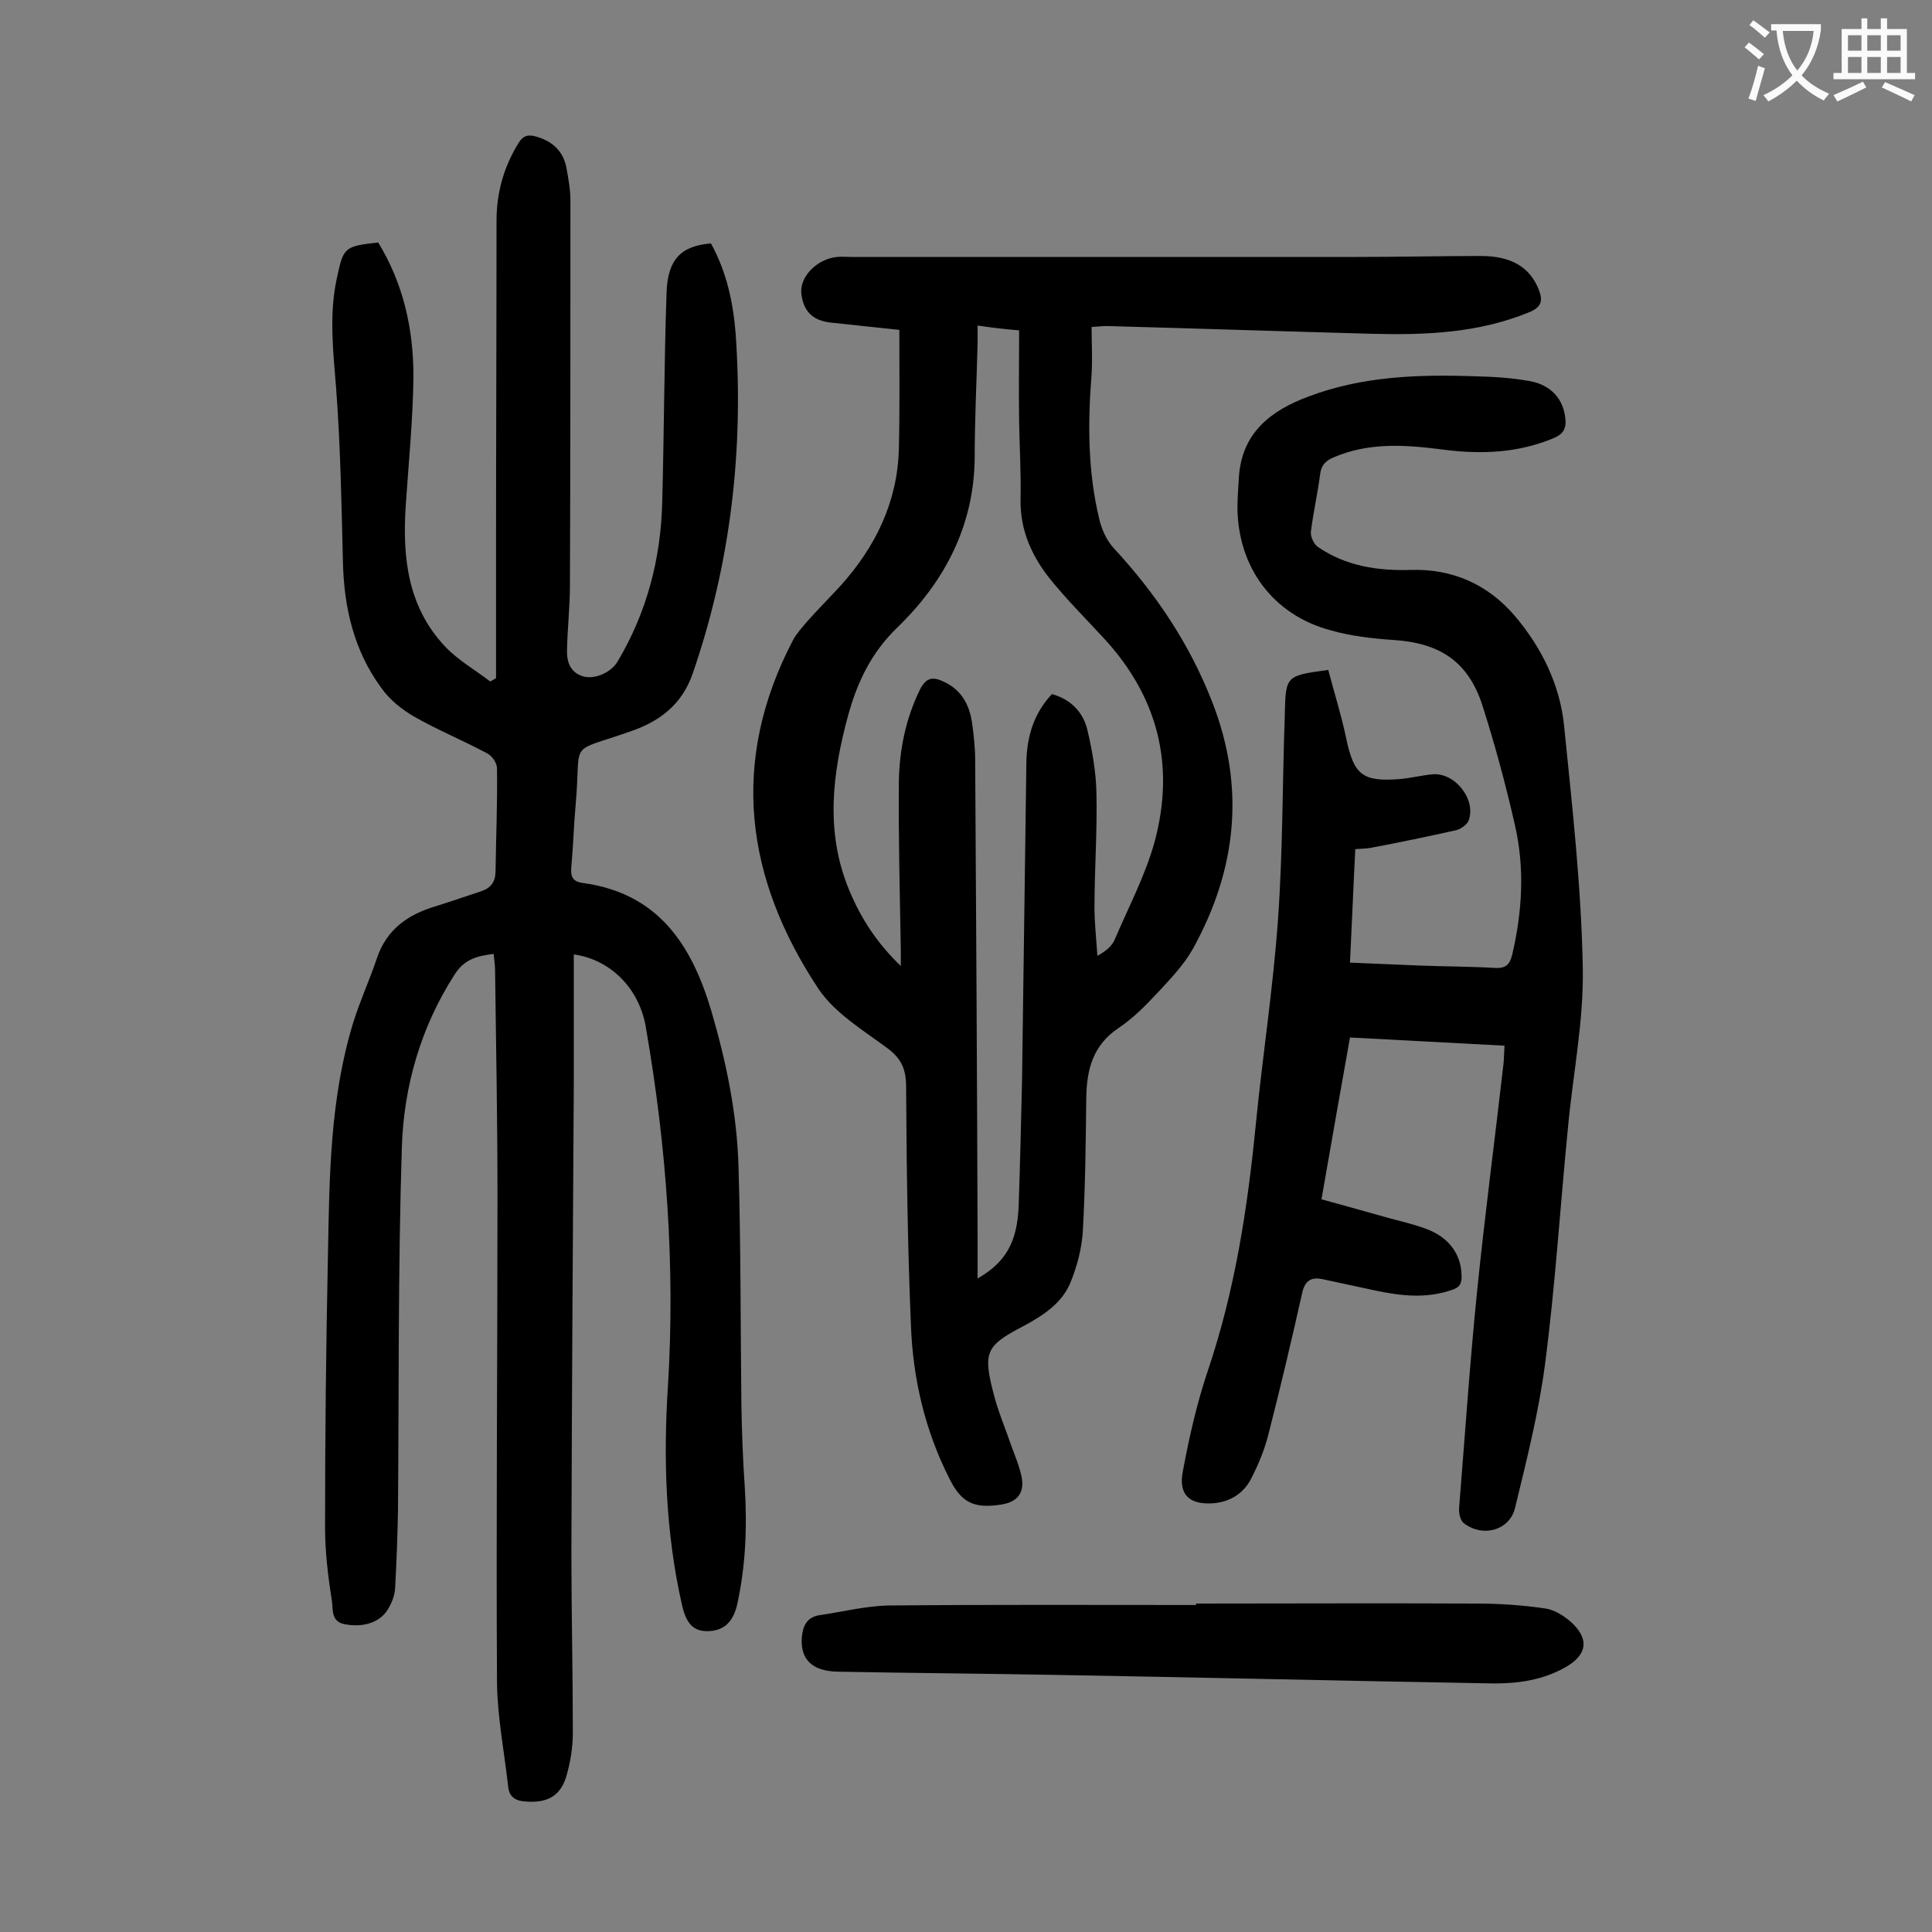
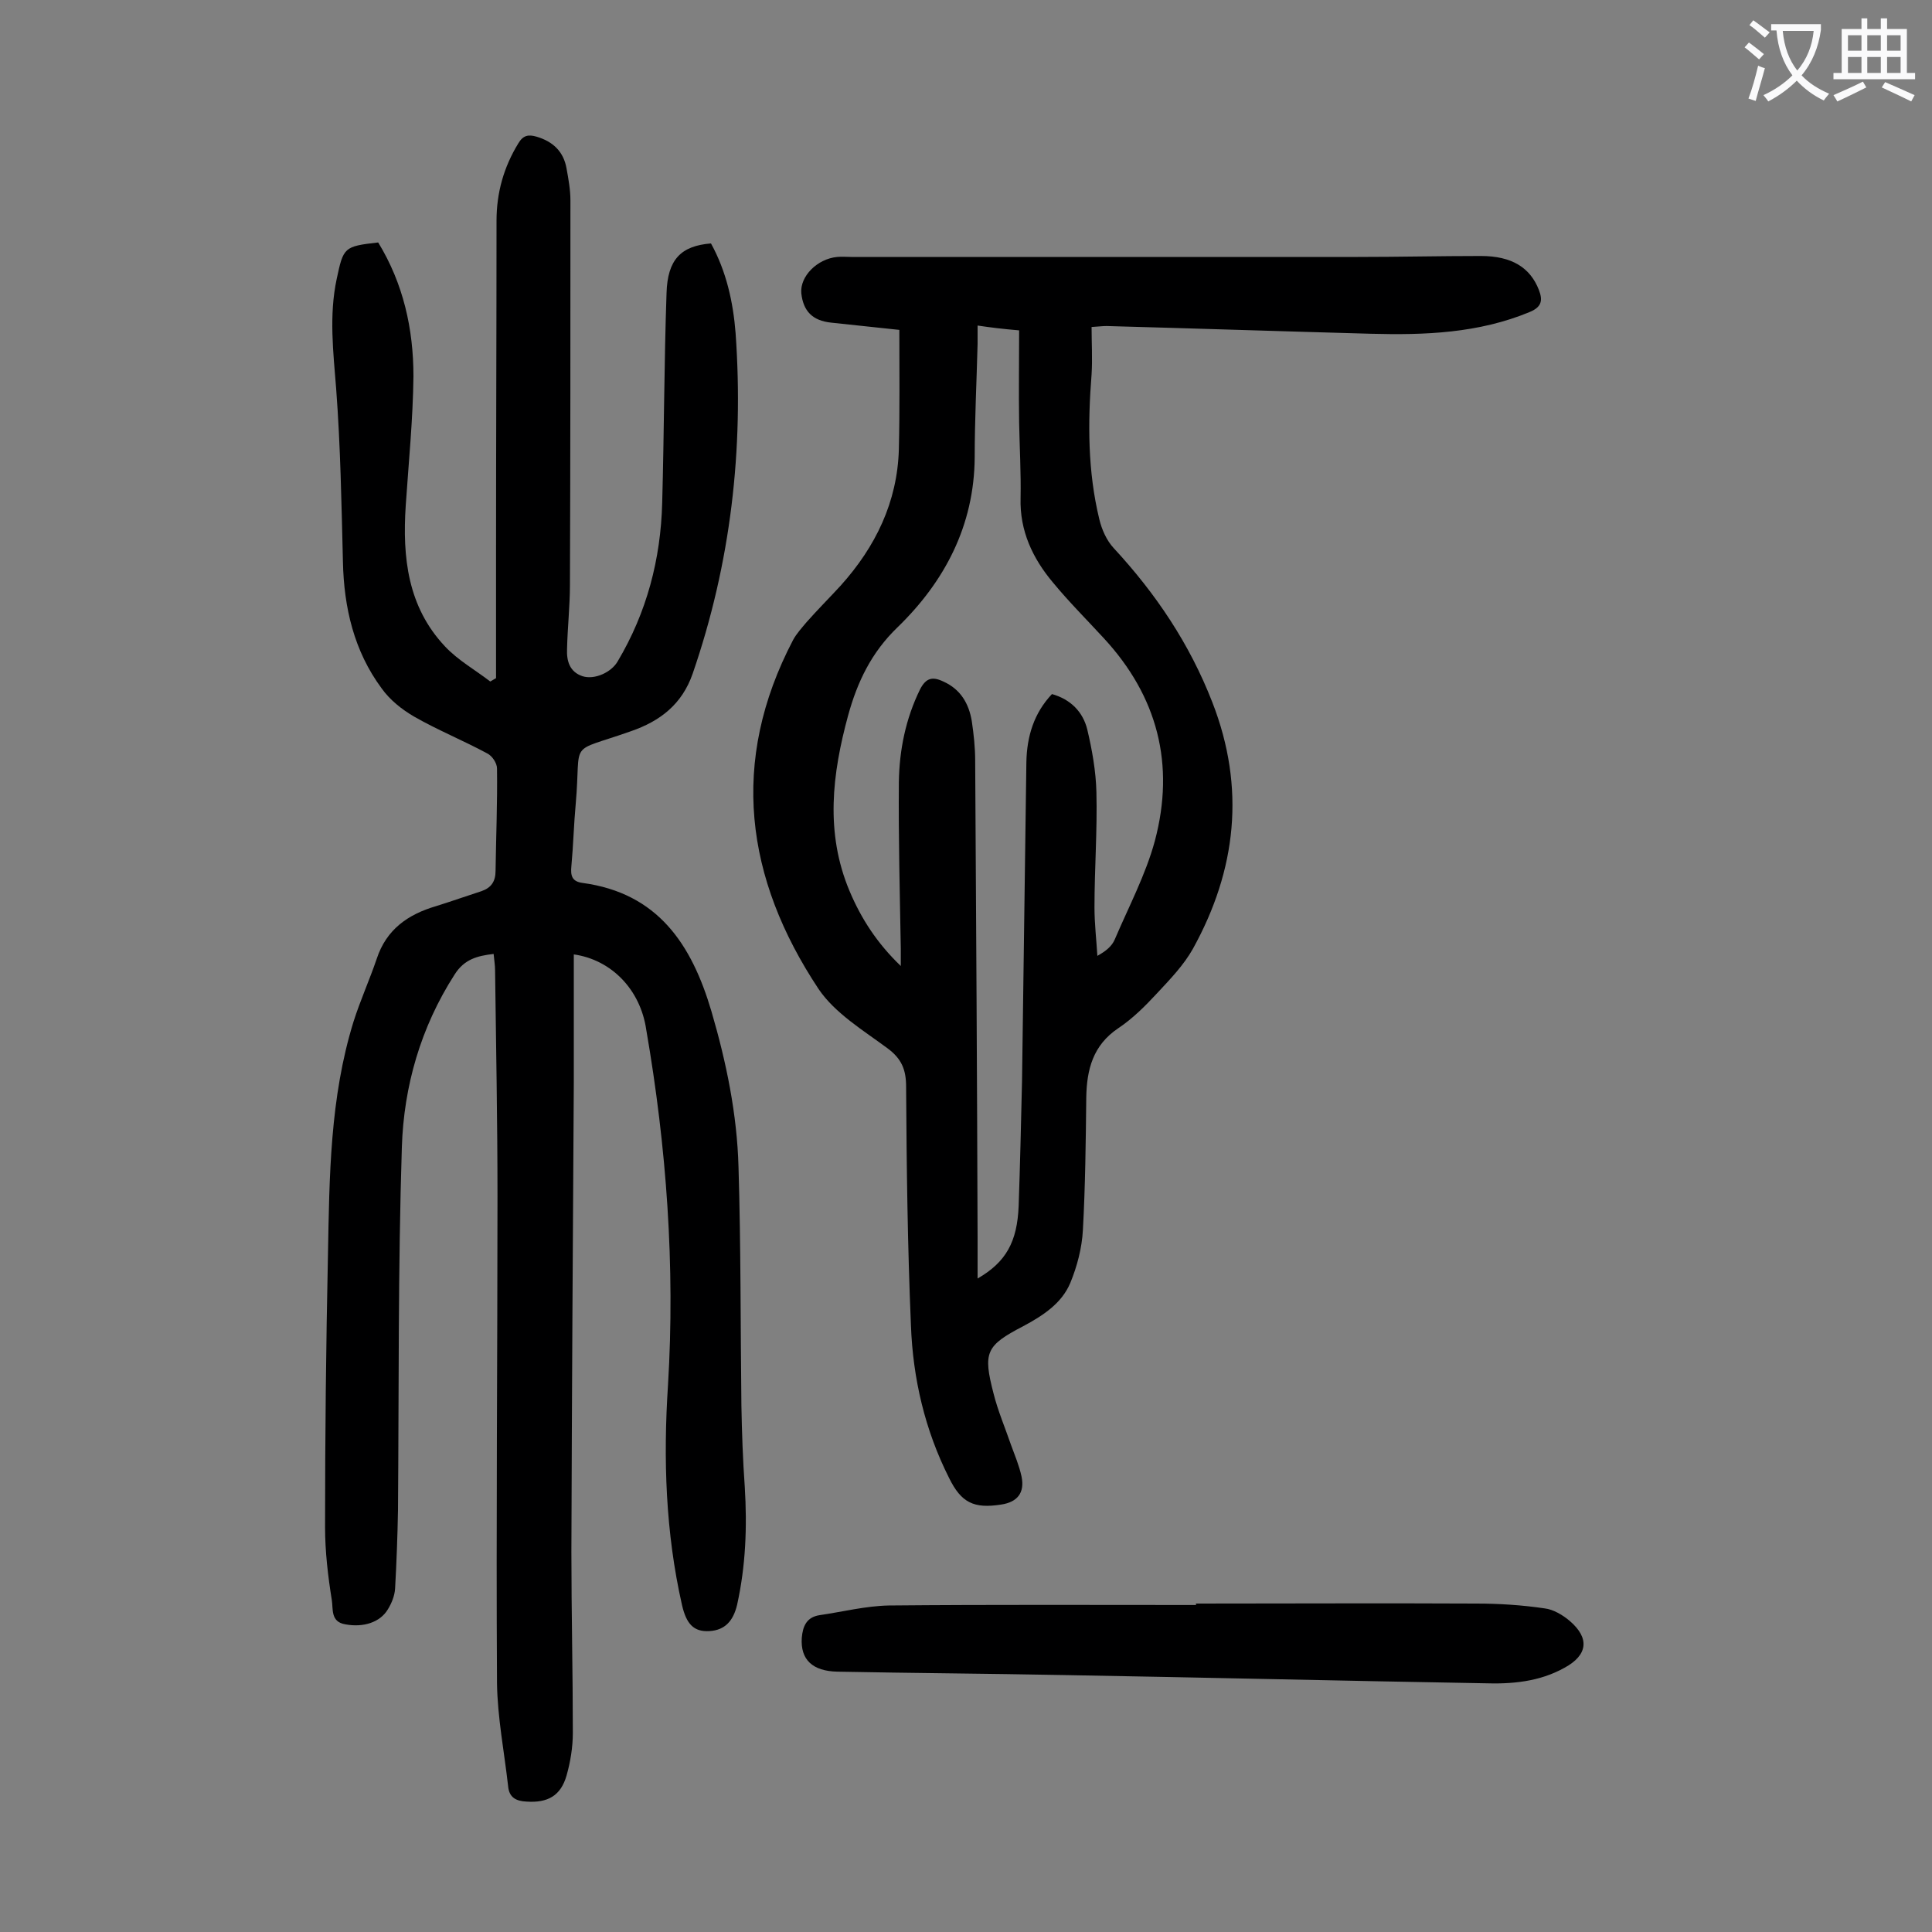
<svg xmlns="http://www.w3.org/2000/svg" enable-background="new 0 0 400 400" viewBox="0 0 400 400">
  <rect x="0" y="0" width="400" height="400" fill="#808080" stroke="none" />
  <g fill="#000001">
    <path d="m118.8 197.6v26.5c-.2 32.4-.4 64.8-.5 97.2 0 12.5.3 25 .3 37.5 0 2.9-.5 6-1.3 8.8-1.2 4.2-3.9 5.7-8.3 5.4-2.1-.1-3.6-.8-3.8-3.2-.8-7.1-2.2-14.2-2.3-21.3-.2-33.6.1-67.2.1-100.8 0-15.6-.3-31.2-.5-46.8 0-1.1-.2-2.2-.3-3.4-3.4.4-6.1 1.1-8.1 4.3-7 10.9-10.5 23.1-10.9 35.7-.8 25.1-.6 50.2-.8 75.2-.1 5.4-.3 10.8-.6 16.2-.1 1.5-.7 3-1.5 4.3-1.6 2.7-5.1 3.8-8.8 3.1-3.1-.5-2.5-3.2-2.8-5-.8-5-1.4-10.1-1.4-15.1 0-18.8.2-37.6.6-56.4.3-16.2.4-32.5 5.3-48.3 1.4-4.4 3.3-8.6 4.8-13 2-6.1 6.5-9.2 12.3-10.9 3.2-1 6.3-2.1 9.4-3.1 2-.7 2.9-2 2.9-4.2.1-7.1.4-14.1.3-21.2 0-1.1-1-2.6-2-3.1-5-2.7-10.2-4.8-15.1-7.6-2.6-1.5-5.1-3.5-6.8-5.9-5.7-7.7-7.8-16.7-8-26.2-.3-11.9-.5-23.9-1.4-35.8-.6-7.6-1.5-15.2.1-22.7 1.4-6.6 1.5-6.8 8.6-7.6 5.2 8.5 7.3 17.9 7.3 27.7-.1 8.9-1 17.9-1.6 26.8-.7 10.7.4 20.9 8.1 29.1 2.7 2.9 6.3 4.9 9.4 7.3.4-.2.8-.5 1.2-.7 0-8.8 0-17.6 0-26.4 0-22.8.1-45.6.1-68.3 0-5.8 1.5-11.1 4.5-16 1-1.7 2.1-1.9 3.8-1.4 3.4 1 5.6 3.1 6.2 6.6.4 2.2.8 4.4.8 6.6 0 26.5 0 53.1-.1 79.6 0 4.4-.5 8.8-.6 13.3-.1 2.4.5 4.7 3.2 5.6 2.5.8 6-.8 7.3-3.1 6-10.1 8.9-21.1 9.2-32.8.4-14.5.4-29 .9-43.4.2-7 3-9.8 9.2-10.3 3.2 5.8 4.6 12.2 5.1 18.6 1.7 24.1-1 47.6-8.9 70.5-2.2 6.3-6.7 9.8-12.8 11.9-13.3 4.7-10.2 1.4-11.4 15-.4 4.3-.5 8.6-.9 12.9-.2 2 .1 3.2 2.3 3.5 15.6 2.1 22.6 12.7 26.7 26.6 3.1 10.6 5.3 21.3 5.6 32.2.5 16.5.4 32.9.6 49.4.1 5.6.3 11.3.7 16.9.5 8.2.2 16.3-1.6 24.4-.8 3.3-2.5 5.2-5.7 5.4-3.3.2-4.8-1.5-5.7-5.4-3.4-15-3.9-30.2-2.9-45.5 1.5-24.7-.3-49.3-4.5-73.6-1.2-8.3-7.2-14.5-15-15.6z" />
    <path d="m186.2 68.3c-4.7-.5-9.4-1-14.1-1.5-3.9-.4-5.8-2.4-6.2-6.1-.3-3.5 3.3-7.1 7.4-7.5 1-.1 2 0 3 0h104.8c8.5 0 17-.2 25.5-.2 6.4 0 10.2 2.4 12 7 .9 2.3.5 3.6-1.9 4.6-10.6 4.4-21.7 4.8-32.9 4.5-18.2-.5-36.4-1.1-54.7-1.6-.8 0-1.5.1-3.1.2 0 3.3.2 6.6 0 9.8-.8 10.1-.8 20.1 1.6 30 .5 2.1 1.5 4.4 3 6 8.7 9.4 15.7 19.8 20.4 31.9 6.9 17.7 5 34.7-4 51-1.9 3.4-4.7 6.3-7.4 9.2-2.5 2.7-5.1 5.3-8.1 7.3-5.2 3.5-6.5 8.5-6.6 14.3-.1 9.2-.2 18.4-.7 27.5-.2 3.7-1.2 7.5-2.6 10.9-1.8 4.3-5.7 6.8-9.8 9-7.7 4-8.3 5.4-6.1 13.9.9 3.6 2.4 7.1 3.6 10.6.8 2.2 1.7 4.3 2.2 6.6.7 3.4-.9 5.3-4.2 5.8-5.7.9-8.3-.4-10.8-5.5-5-9.9-7.5-20.6-7.9-31.6-.7-16.5-.9-32.9-1-49.4 0-3.5-.9-5.8-3.9-8-5-3.7-10.8-7.2-14.2-12.2-15.2-22.9-18.5-47.1-5.3-72.3.7-1.3 1.8-2.5 2.8-3.7 2.3-2.6 4.7-5 7-7.5 7.3-8.1 11.8-17.4 12.1-28.3.2-8.3.1-16.3.1-24.7zm16.2-.9v3.8c-.2 7.8-.6 15.7-.6 23.5-.1 14.1-6.2 25.7-16 35.2-5.4 5.2-8.3 11.3-10.2 18.2-3.3 12.1-4.8 24.3.3 36.4 2.4 5.7 5.7 10.8 10.6 15.5 0-1.7 0-2.6 0-3.6-.2-11.5-.5-23-.4-34.5.1-6.6 1.4-13.1 4.4-19.2 1.2-2.3 2.5-2.7 4.8-1.6 3.6 1.6 5.3 4.6 5.9 8.2.4 2.7.7 5.5.7 8.2.2 32.9.4 65.9.5 98.8v8.4c5.9-3.4 8.2-7.6 8.5-15 .3-8.6.5-17.2.7-25.9.3-22 .6-44 .9-66 .1-5.4 1.6-10.2 5.3-14.1 3.9 1.1 6.4 3.7 7.3 7.3 1 4.2 1.8 8.7 1.9 13 .2 7.9-.4 15.9-.4 23.9 0 3.3.4 6.7.6 10 1.8-1 3-2 3.6-3.4 2.9-6.8 6.4-13.4 8.3-20.4 4.2-15.8.6-29.9-10.6-42-3.5-3.8-7.2-7.5-10.5-11.5-4.2-5-6.9-10.7-6.7-17.5.1-5.2-.2-10.4-.3-15.6-.1-6.4 0-12.7 0-19.1-3.5-.3-5.9-.6-8.6-1z" />
-     <path d="m275 138.7c1.2 4.6 2.7 9.3 3.7 14.1 1.6 7.6 3.3 9.1 11.1 8.5 2.3-.2 4.6-.8 6.9-1 4.6-.3 8.9 5.2 7.4 9.5-.3.9-1.7 1.9-2.7 2.1-5.8 1.3-11.6 2.5-17.4 3.6-1 .2-2 .2-3.4.3-.4 7.7-.7 15.4-1.1 23.5 4.8.2 9.5.4 14.2.6 5.3.2 10.6.2 15.9.5 2.3.1 3-.8 3.5-2.8 2.1-9 2.6-18 .5-27-1.9-8.3-4.1-16.5-6.7-24.6-2.9-9-8.8-12.9-18.4-13.5-4.4-.3-8.8-.8-13-2-12-3.2-19.2-13.1-19.3-25.4 0-2.1.2-4.2.3-6.3.6-9.2 6.6-13.8 14.4-16.7 11.1-4.2 22.7-4.6 34.3-4.2 3.9.1 7.7.3 11.5 1 4.5.8 7 3.8 7.4 7.8.2 2.1-.5 3.2-2.4 4-7.4 3.1-15 3.4-22.8 2.4-7.7-1-15.4-1.6-22.8 1.6-1.7.7-2.6 1.7-2.8 3.6-.5 3.9-1.4 7.8-1.9 11.8-.1 1 .6 2.5 1.4 3.1 5.8 4 12.4 5 19.2 4.8 8.7-.3 16.1 3 21.7 9.6 5.4 6.4 9.2 14 10.1 22.4 1.7 16.8 3.6 33.7 3.9 50.5.2 11.1-2.1 22.2-3.1 33.3-1.6 16.2-2.6 32.4-4.7 48.5-1.3 10-3.8 19.9-6.2 29.8-1.1 4.8-6.8 6.3-10.7 3.2-.7-.6-1-2.1-.9-3.2 1.2-14.9 2.2-29.7 3.7-44.6 1.6-15.8 3.7-31.6 5.5-47.4.1-1.1.1-2.2.2-3.6-10.7-.6-21.1-1.1-32-1.7-2 11.1-3.9 22.1-5.9 33.5 4.7 1.3 9.4 2.6 14 3.9 2.6.7 5.2 1.3 7.6 2.2 4.7 1.7 7.3 5.2 7.4 9.6.1 1.7-.4 2.6-2.1 3.1-5.3 1.8-10.5 1.2-15.7.1-3.6-.8-7.1-1.5-10.7-2.3-2.5-.6-3.9.1-4.5 2.8-2.2 9.8-4.5 19.6-7 29.3-.8 3.2-2.1 6.3-3.6 9.2s-4.1 4.6-7.4 5c-5.2.5-7.7-1.6-6.7-6.6 1.3-7 2.9-14.1 5.2-20.9 5.6-16.6 8.2-33.6 9.9-50.9 1.4-14.2 3.6-28.3 4.6-42.5 1-14 .9-28.1 1.4-42.1 0-.1 0-.2 0-.3.2-8 .2-8 9-9.2z" />
    <path d="m247.6 332c19.3 0 38.7-.1 58 0 4.7 0 9.5.3 14.2 1 1.8.2 3.8 1.4 5.2 2.6 4.2 3.6 3.7 7.1-1.1 9.7-5.2 2.9-10.9 3.4-16.7 3.2-29-.5-58.1-1.2-87.1-1.7-15.6-.3-31.2-.4-46.7-.7-5.2-.1-7.7-2.5-7.4-7 .2-2.4 1-4.3 3.7-4.7 4.8-.7 9.5-1.9 14.3-2 21.2-.2 42.4-.1 63.7-.1-.1 0-.1-.2-.1-.3z" />
  </g>
  <path d="m362.1 8.8c1.1.8 2.1 1.6 3.1 2.4l-1 1.1c-1.3-1.1-2.3-2-3-2.5zm1.9 4.8c.5.2.9.4 1.4.5-.6 2.3-1.3 4.5-1.9 6.8l-1.5-.5c.8-2.1 1.4-4.3 2-6.8zm-1-9.4c1.3.9 2.4 1.8 3.4 2.5l-1 1.1c-1.4-1.2-2.4-2.1-3.2-2.6zm3.7 2.2v-1.4h10.3v1.2c-.5 3.6-1.8 6.8-4 9.4 1.5 1.6 3.4 2.8 5.7 3.8-.3.4-.7.8-1.1 1.4-2.3-1.1-4.1-2.5-5.6-4.1-1.6 1.6-3.6 3.1-5.9 4.3-.3-.5-.7-.9-1-1.3 2.4-1.1 4.4-2.5 6-4.1-1.9-2.5-3-5.6-3.3-9.3h-1.1zm8.8 0h-6.4c.3 3.3 1.3 6 3 8.2 2-2.3 3.1-5.1 3.4-8.2z" fill="#fafafb" />
  <path d="m385.3 3.8h1.3v2.2h2.8v-2.2h1.3v2.2h4.1v9.1h1.7v1.3h-16.9v-1.3h1.7v-9.1h4.1v-2.2zm.4 13.1.7 1.2c-1.8.9-3.8 1.9-6 2.9-.2-.4-.5-.8-.8-1.3 2.3-1 4.3-1.9 6.1-2.8zm-3.1-6.4h2.8v-3.2h-2.8zm0 4.6h2.8v-3.3h-2.8zm4-4.6h2.8v-3.2h-2.8zm0 4.6h2.8v-3.3h-2.8zm3.7 1.9c2.1.9 4.1 1.8 6.1 2.7l-.7 1.3c-2.2-1.1-4.2-2-6.1-2.9zm3.2-9.7h-2.8v3.2h2.8zm-2.8 7.8h2.8v-3.3h-2.8z" fill="#fafafb" />
</svg>